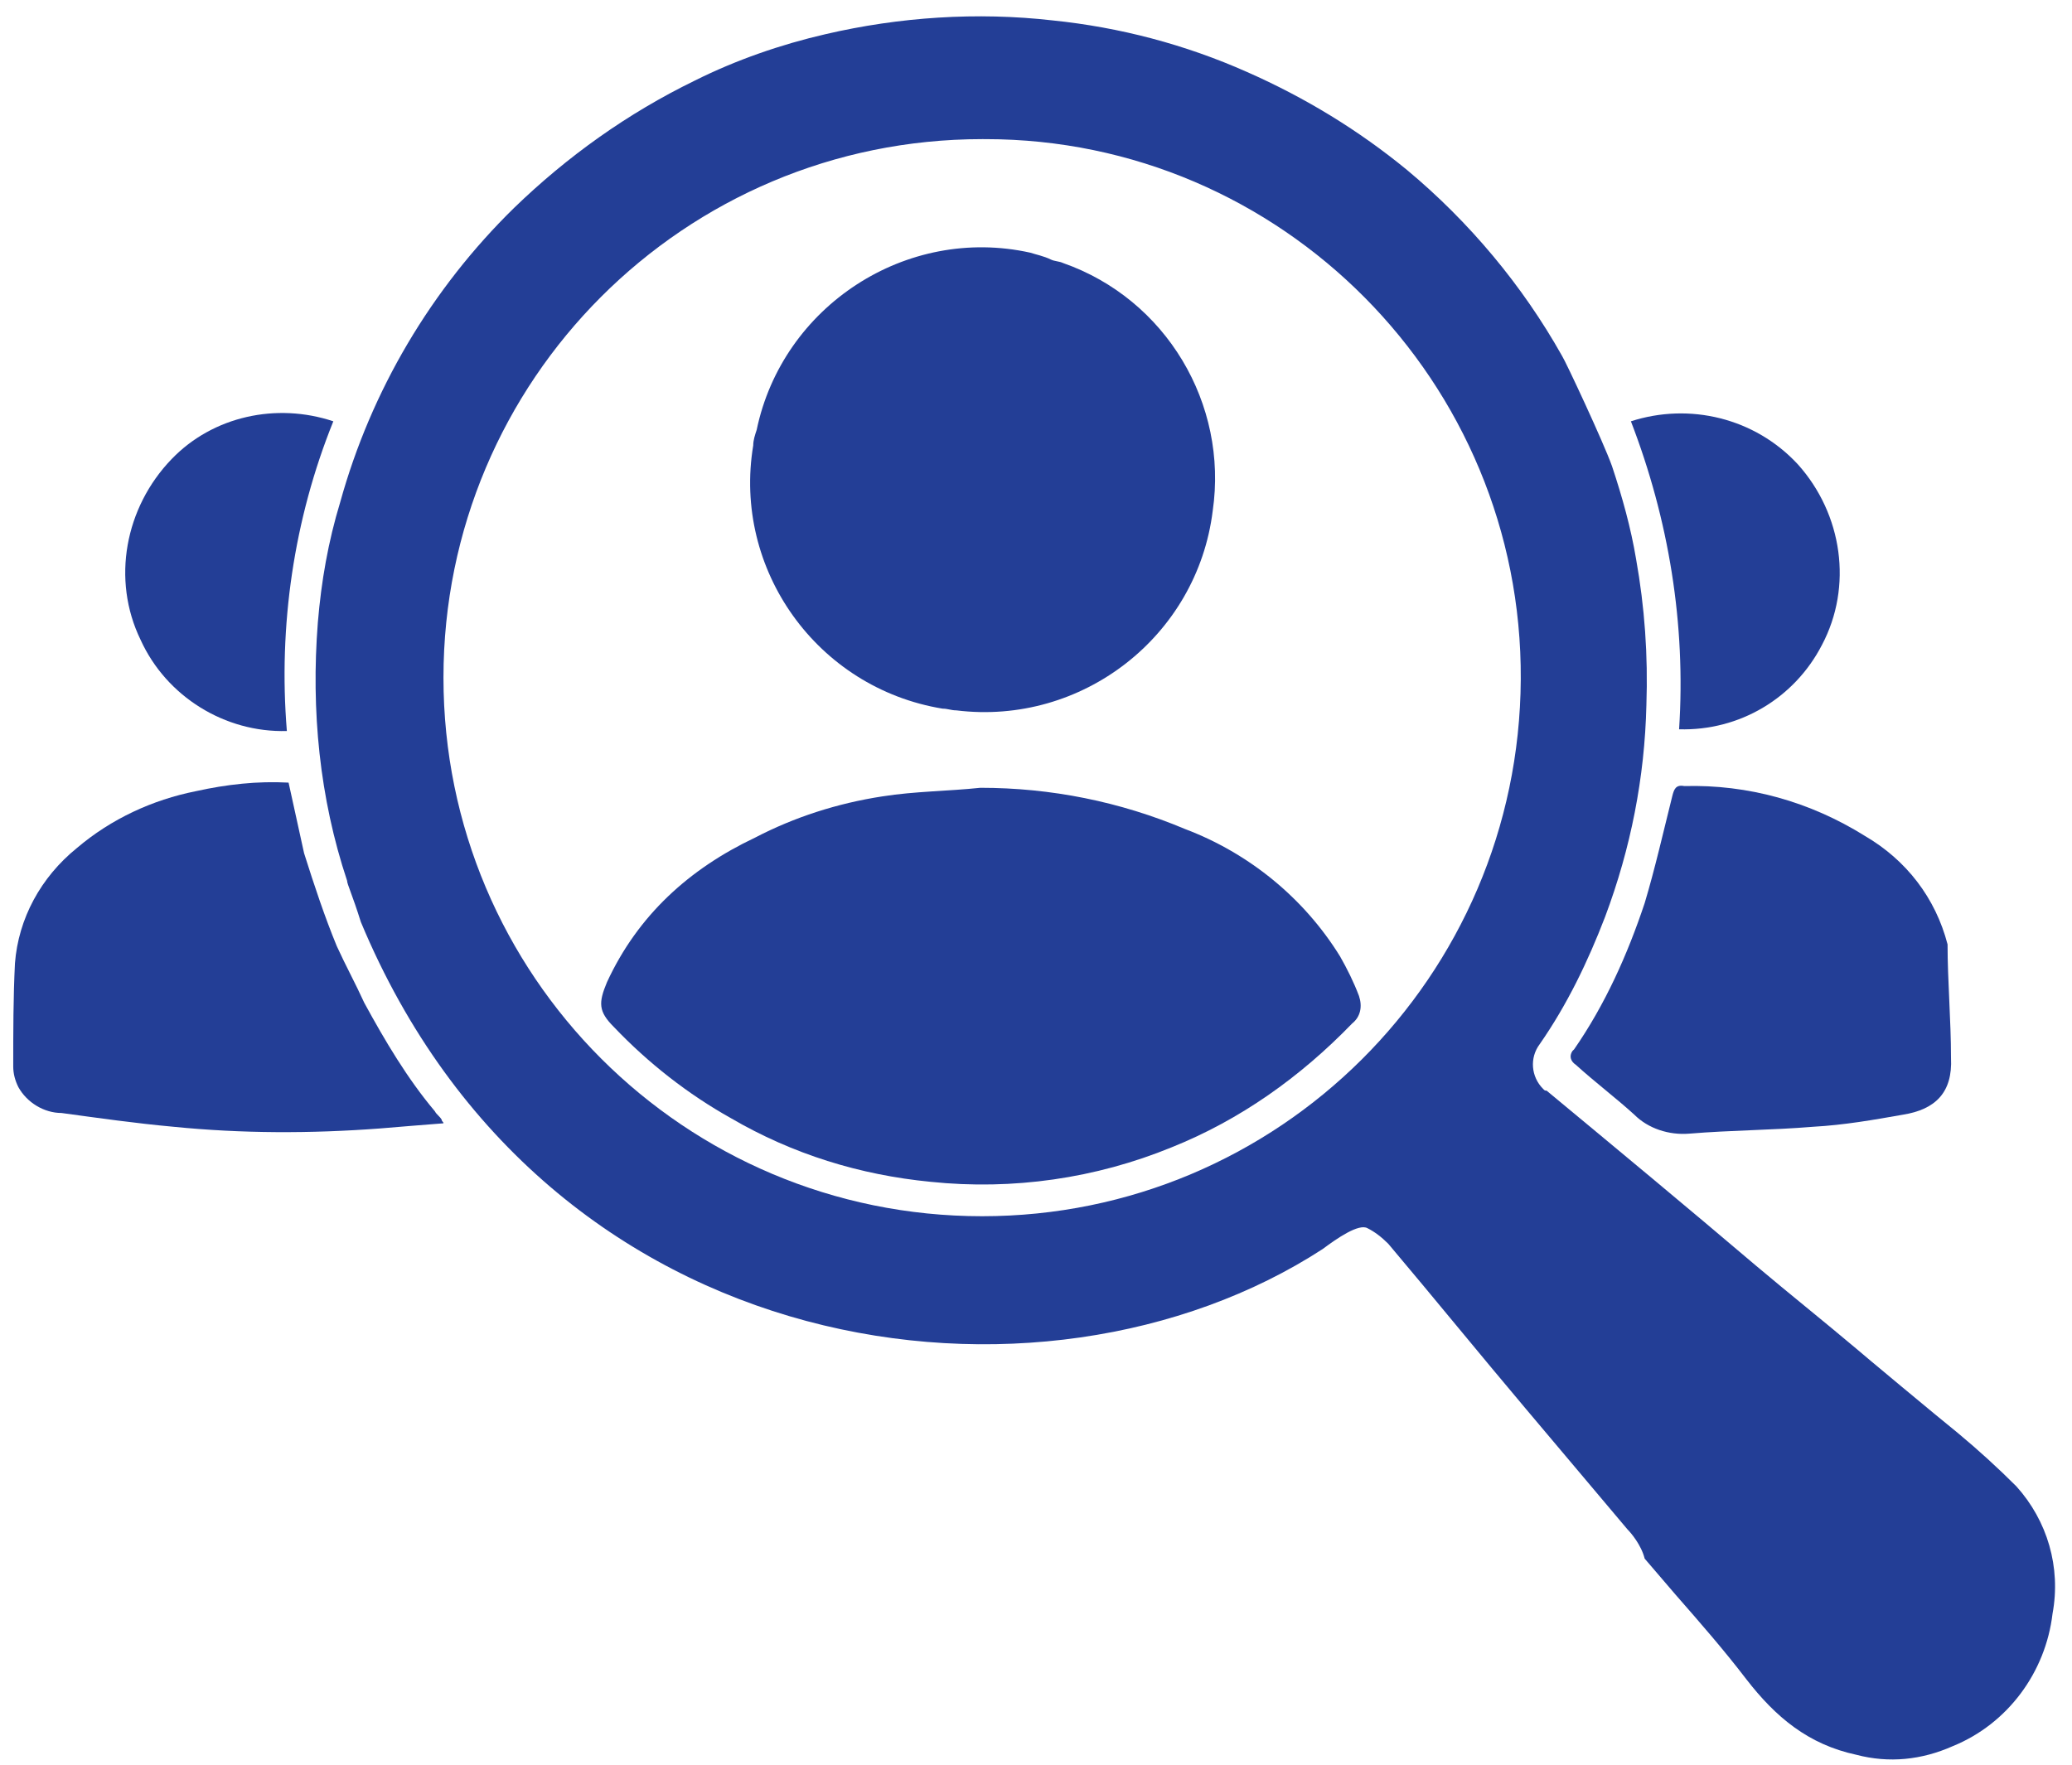
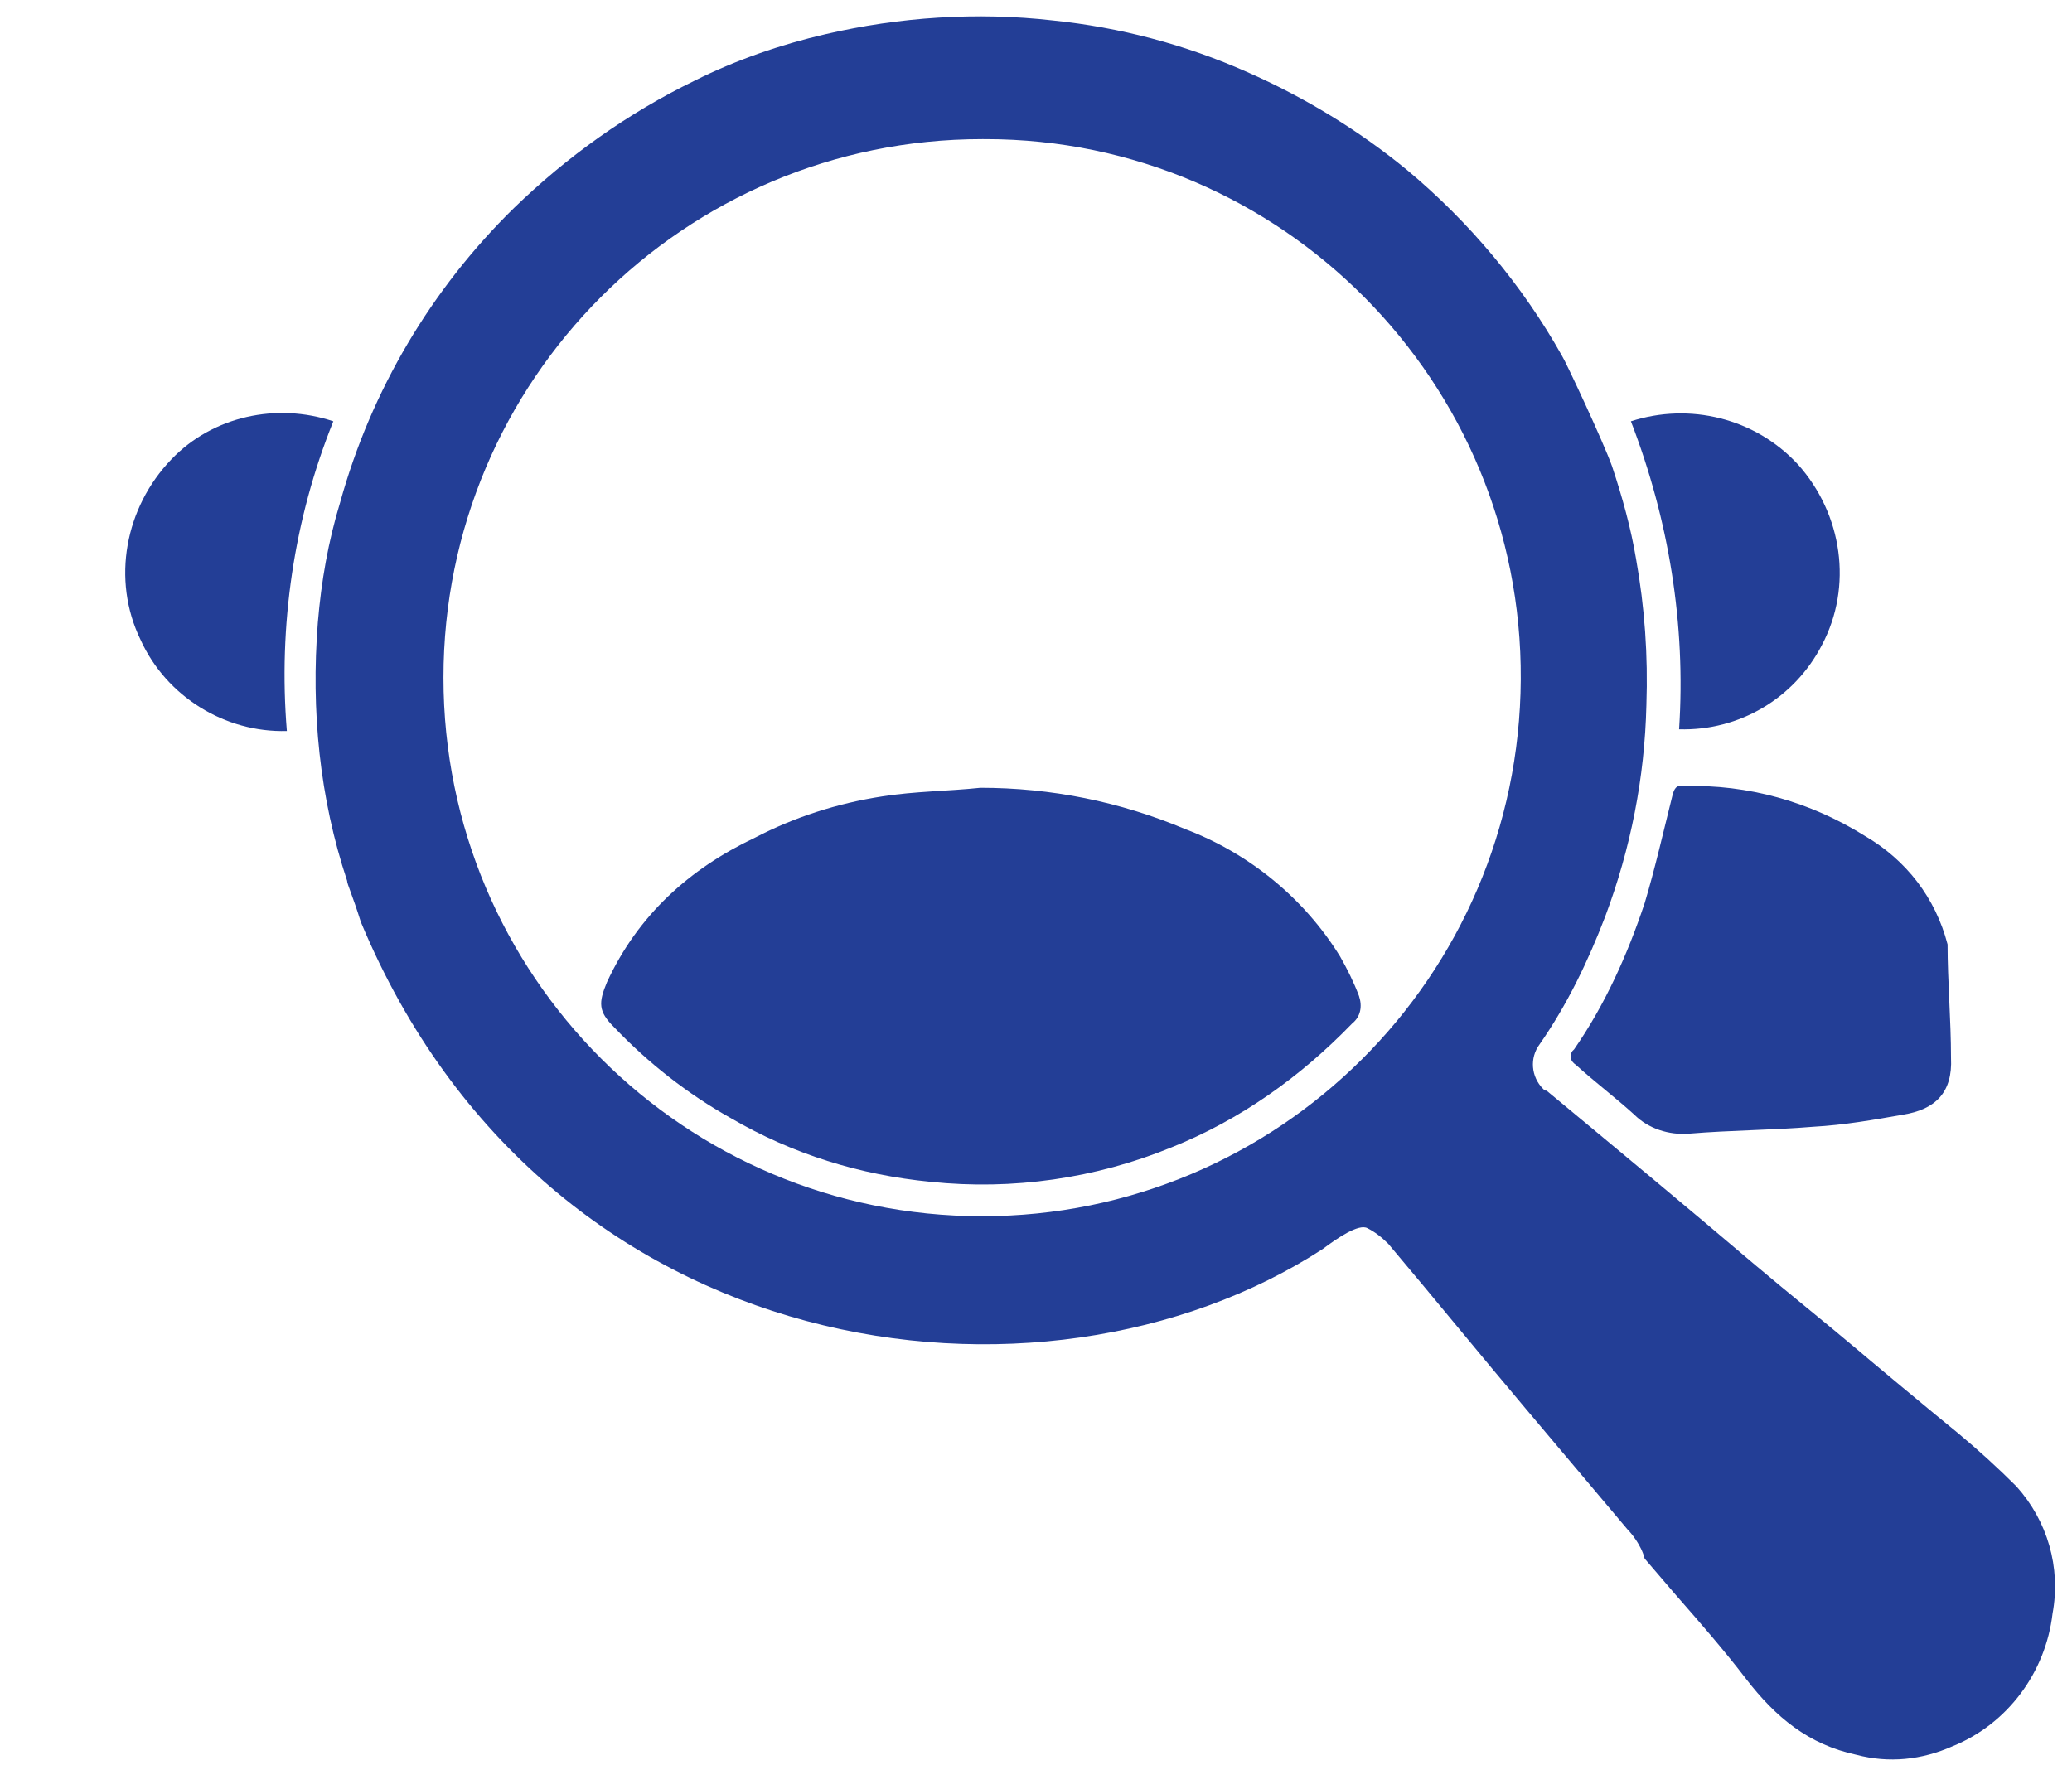
<svg xmlns="http://www.w3.org/2000/svg" version="1.1" id="Layer_1" x="0px" y="0px" viewBox="0 0 120.4 102.6" style="enable-background:new 0 0 120.4 102.6;" xml:space="preserve">
  <style type="text/css">
	.st0{fill:#233E96;}
</style>
  <g id="Group_1246" transform="translate(-319.831 -2076.514)">
    <path id="Path_434" class="st0" d="M414.4,2165.4l-5.9-7c-2.7-3.2-5.3-6.4-8-9.6c-0.4-0.4-0.8-0.7-1.2-0.9   c-0.5-0.3-1.8,0.6-2.6,1.2c-16.3,10.6-45.1,6.9-55.9-19c-0.5-1.6-0.8-2.2-0.8-2.4c-1.6-4.8-2.1-9.9-1.7-15c0.2-2.4,0.6-4.7,1.3-7   c1.8-6.5,5.3-12.4,10.1-17.1c3.1-3,6.6-5.5,10.5-7.4c2.4-1.2,5-2.1,7.6-2.7c4.3-1,8.8-1.3,13.2-0.8c3.9,0.4,7.7,1.4,11.3,3   c3.4,1.5,6.5,3.4,9.3,5.7c3.6,3,6.7,6.7,9,10.8c0.2,0.3,2.4,5,2.9,6.4c0.6,1.8,1.1,3.6,1.4,5.4c0.5,2.8,0.7,5.6,0.6,8.5   c-0.1,4.2-0.9,8.3-2.4,12.3c-1,2.6-2.2,5.1-3.8,7.4c-0.6,0.8-0.5,1.9,0.2,2.6c0.1,0.1,0.1,0.1,0.2,0.1c4.1,3.4,8.2,6.8,12.2,10.2   c1.9,1.6,3.9,3.2,5.8,4.8c0.1,0.1,4.9,4.1,5.9,4.9c1.2,1,2.3,2,3.4,3.1c1.8,2,2.6,4.7,2.1,7.4c-0.4,3.4-2.6,6.4-5.8,7.7   c-1.8,0.8-3.7,1-5.6,0.5c-2.8-0.6-4.7-2.2-6.4-4.4c-1.3-1.7-2.7-3.3-4.1-4.9c-0.6-0.7-1.2-1.4-1.8-2.1   C415.2,2166.3,414.6,2165.6,414.4,2165.4 M376.9,2084.6c-17.3,0-31.3,14-31.3,31.3c0,17.3,14,31.3,31.3,31.3   c17.2,0,31.2-13.9,31.3-31.2c0.1-17.3-13.9-31.4-31.1-31.4C377,2084.6,376.9,2084.6,376.9,2084.6" />
-     <path id="Path_435" class="st0" d="M339.4,2131.5c0.5,1.1,1.1,2.2,1.6,3.3c1.2,2.2,2.5,4.4,4.1,6.3c0.1,0.2,0.3,0.3,0.4,0.5   c0,0.1,0.1,0.1,0.1,0.2c-1.3,0.1-2.5,0.2-3.7,0.3c-4,0.3-8,0.3-12-0.1c-2.2-0.2-4.3-0.5-6.5-0.8c-1,0-2-0.6-2.5-1.5   c-0.2-0.4-0.3-0.8-0.3-1.2c0-2,0-4,0.1-6c0.2-2.6,1.5-5,3.6-6.7c2-1.7,4.4-2.8,6.9-3.3c1.8-0.4,3.6-0.6,5.4-0.5   c0.3,1.4,0.6,2.7,0.9,4.1C338.1,2128,338.7,2129.8,339.4,2131.5" />
    <path id="Path_436" class="st0" d="M433.2,2138c0.1,2-0.9,3-2.8,3.3c-1.7,0.3-3.4,0.6-5.2,0.7c-2.4,0.2-4.8,0.2-7.2,0.4   c-1.2,0.1-2.4-0.3-3.2-1.1c-1.1-1-2.3-1.9-3.4-2.9c-0.3-0.2-0.4-0.5-0.2-0.8c0,0,0.1-0.1,0.1-0.1c1.8-2.6,3.1-5.5,4.1-8.5   c0.6-2,1.1-4.2,1.6-6.2c0.1-0.4,0.2-0.7,0.7-0.6c3.7-0.1,7.3,0.9,10.5,2.9c2.4,1.4,4.1,3.6,4.8,6.3   C433,2133.5,433.2,2135.8,433.2,2138" />
    <path id="Path_437" class="st0" d="M336.5,2119c-3.6,0.1-7-2-8.5-5.3c-1.7-3.5-0.9-7.7,1.8-10.5c2.4-2.5,6.1-3.3,9.4-2.2   C336.9,2106.7,336,2112.9,336.5,2119" />
    <path id="Path_438" class="st0" d="M414.6,2101c3.4-1.1,7.2-0.2,9.7,2.5c2.6,2.9,3.2,7.1,1.4,10.5c-1.6,3.1-4.8,5-8.3,4.9   C417.8,2112.8,416.8,2106.7,414.6,2101" />
    <path id="Path_439" class="st0" d="M376.8,2122.3c4.1,0,8.1,0.8,11.9,2.4c3.7,1.4,6.9,4,9,7.4c0.4,0.7,0.8,1.5,1.1,2.3   c0.2,0.6,0.1,1.2-0.4,1.6c-3,3.1-6.5,5.6-10.5,7.2c-4.4,1.8-9.2,2.5-14,2c-4.1-0.4-8-1.6-11.6-3.7c-2.5-1.4-4.8-3.2-6.8-5.3   c-0.9-0.9-0.9-1.4-0.4-2.6c1.8-3.9,4.8-6.6,8.6-8.4c2.3-1.2,4.8-2,7.4-2.4C373,2122.5,374.9,2122.5,376.8,2122.3" />
-     <path id="Path_440" class="st0" d="M380.9,2091.6c0.2,0.1,0.5,0.1,0.7,0.2c6,2.1,9.6,8.2,8.7,14.4c-0.9,7.3-7.6,12.5-14.9,11.6   c-0.3,0-0.5-0.1-0.8-0.1c-7.3-1.2-12.2-8.1-11-15.3c0-0.3,0.1-0.6,0.2-0.9c1.5-7.2,8.7-11.9,15.9-10.3   C380,2091.3,380.5,2091.4,380.9,2091.6" />
  </g>
</svg>